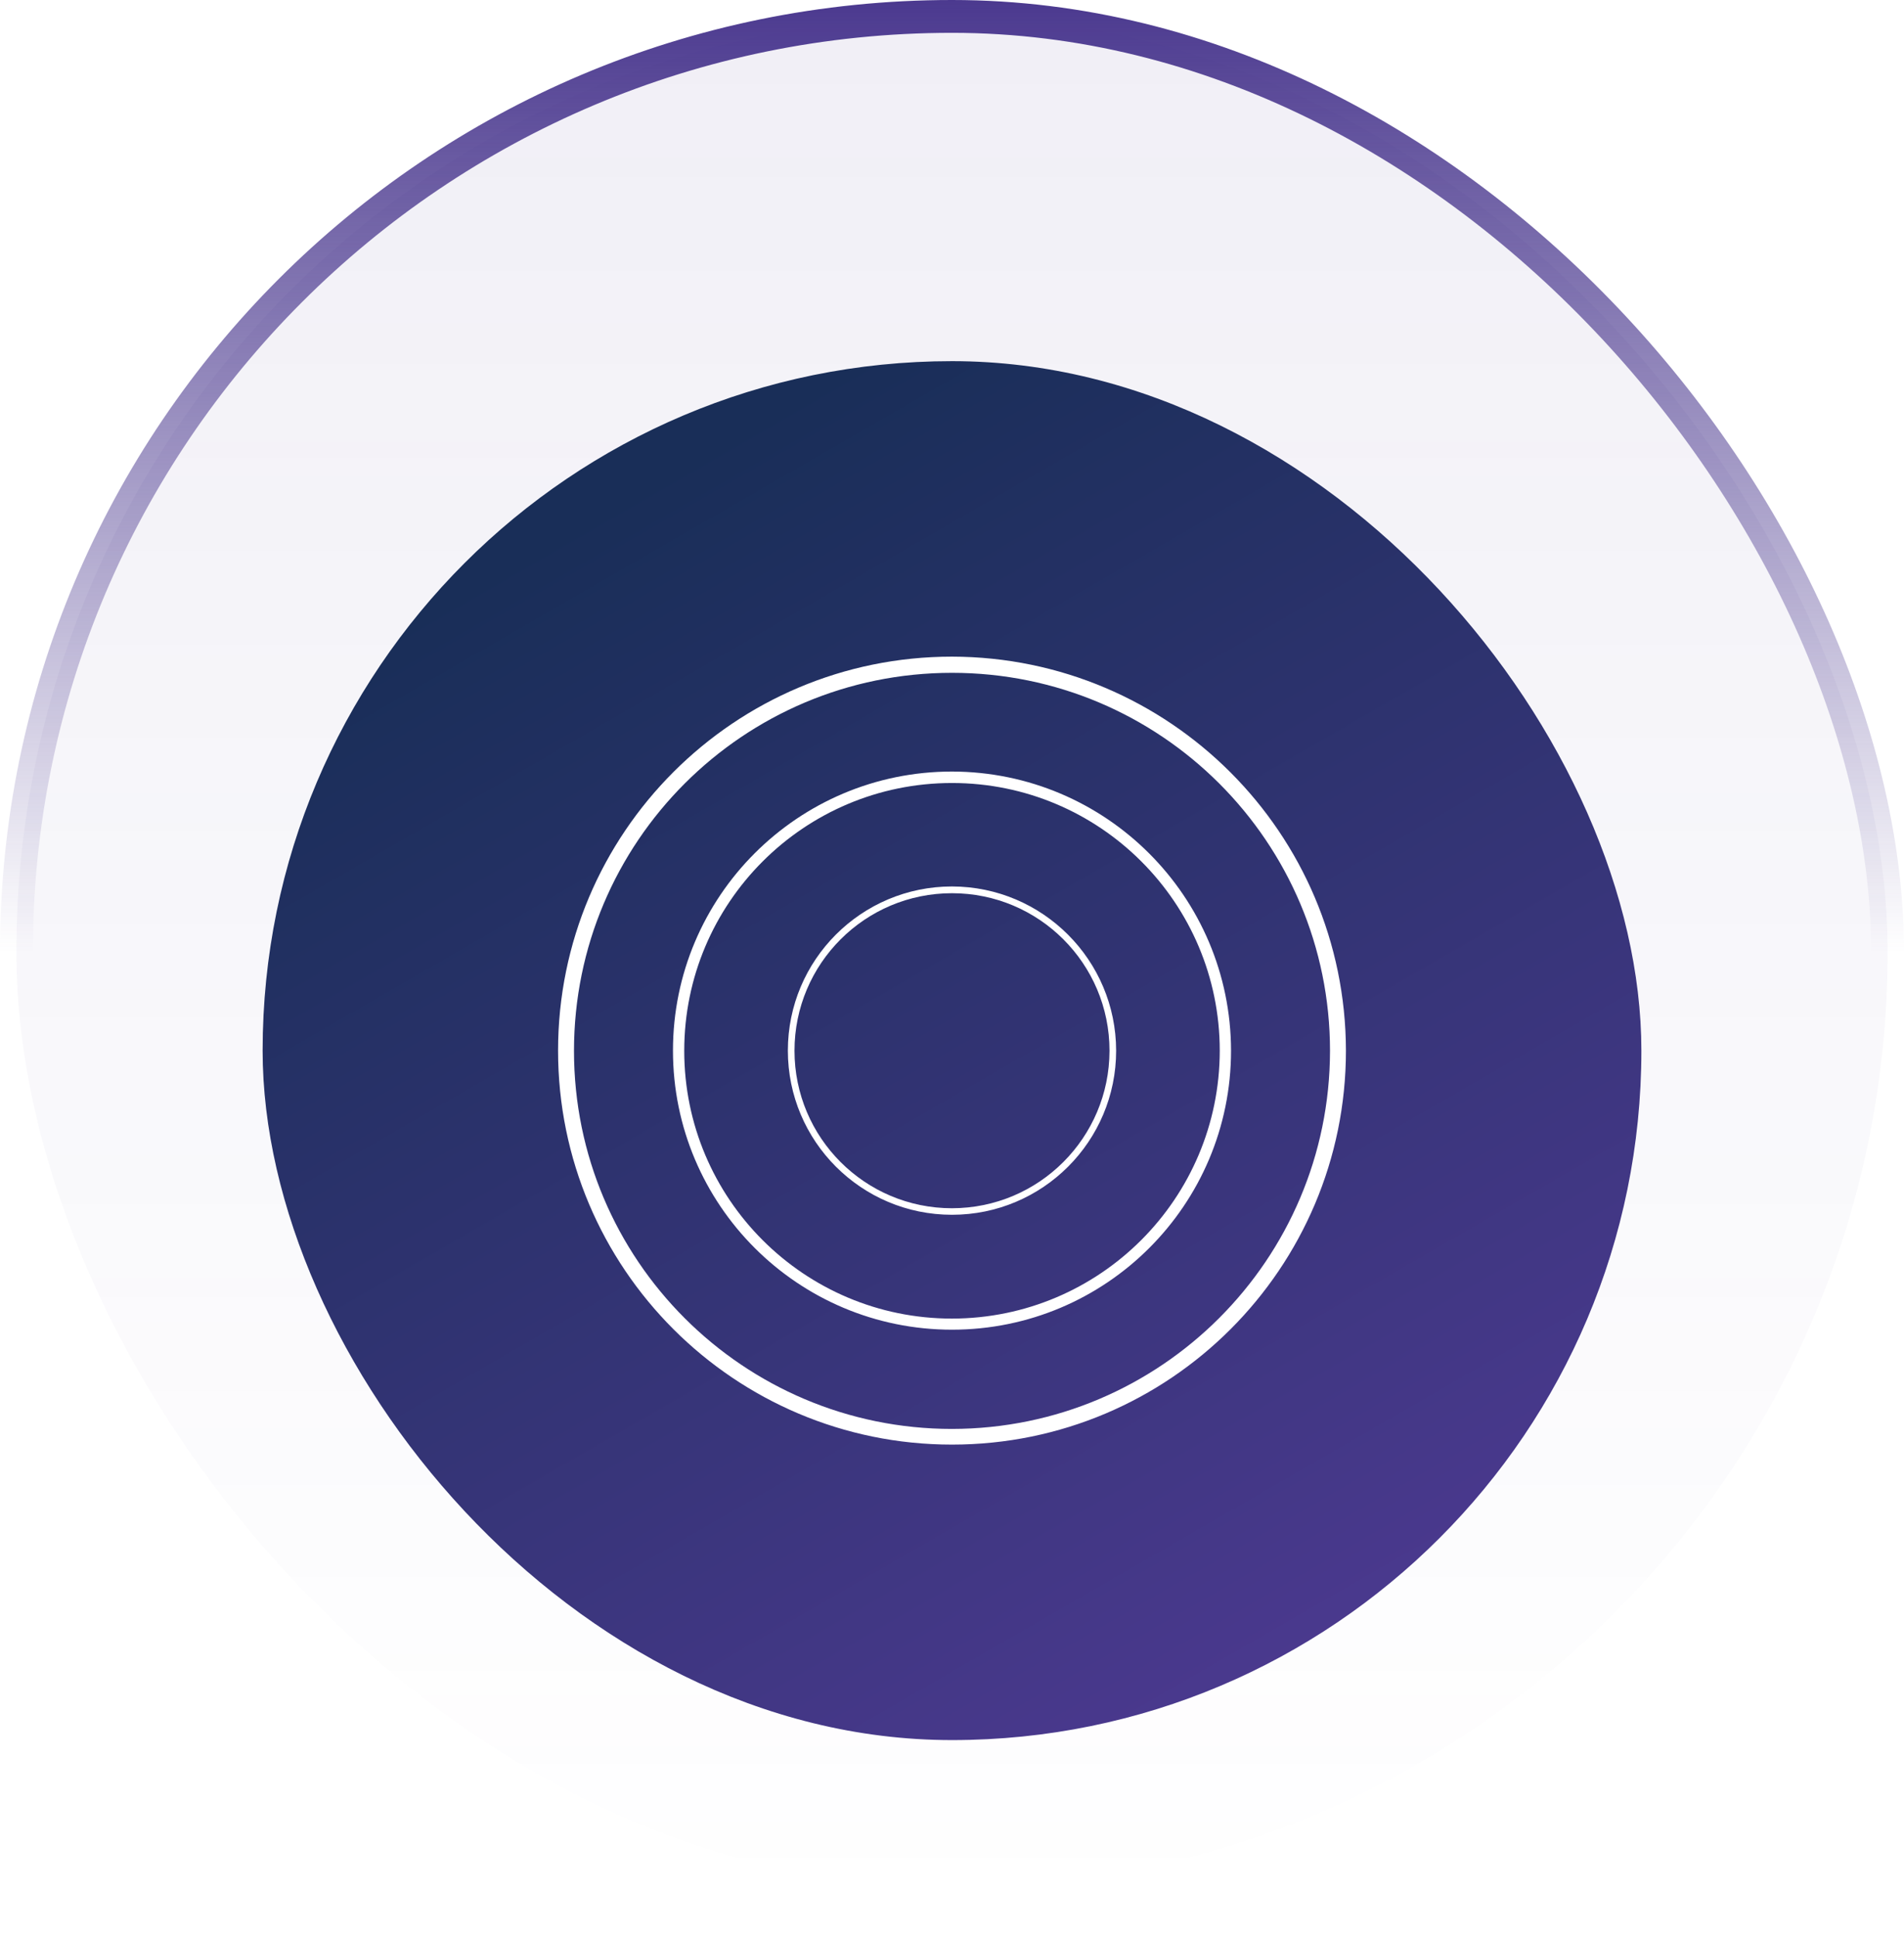
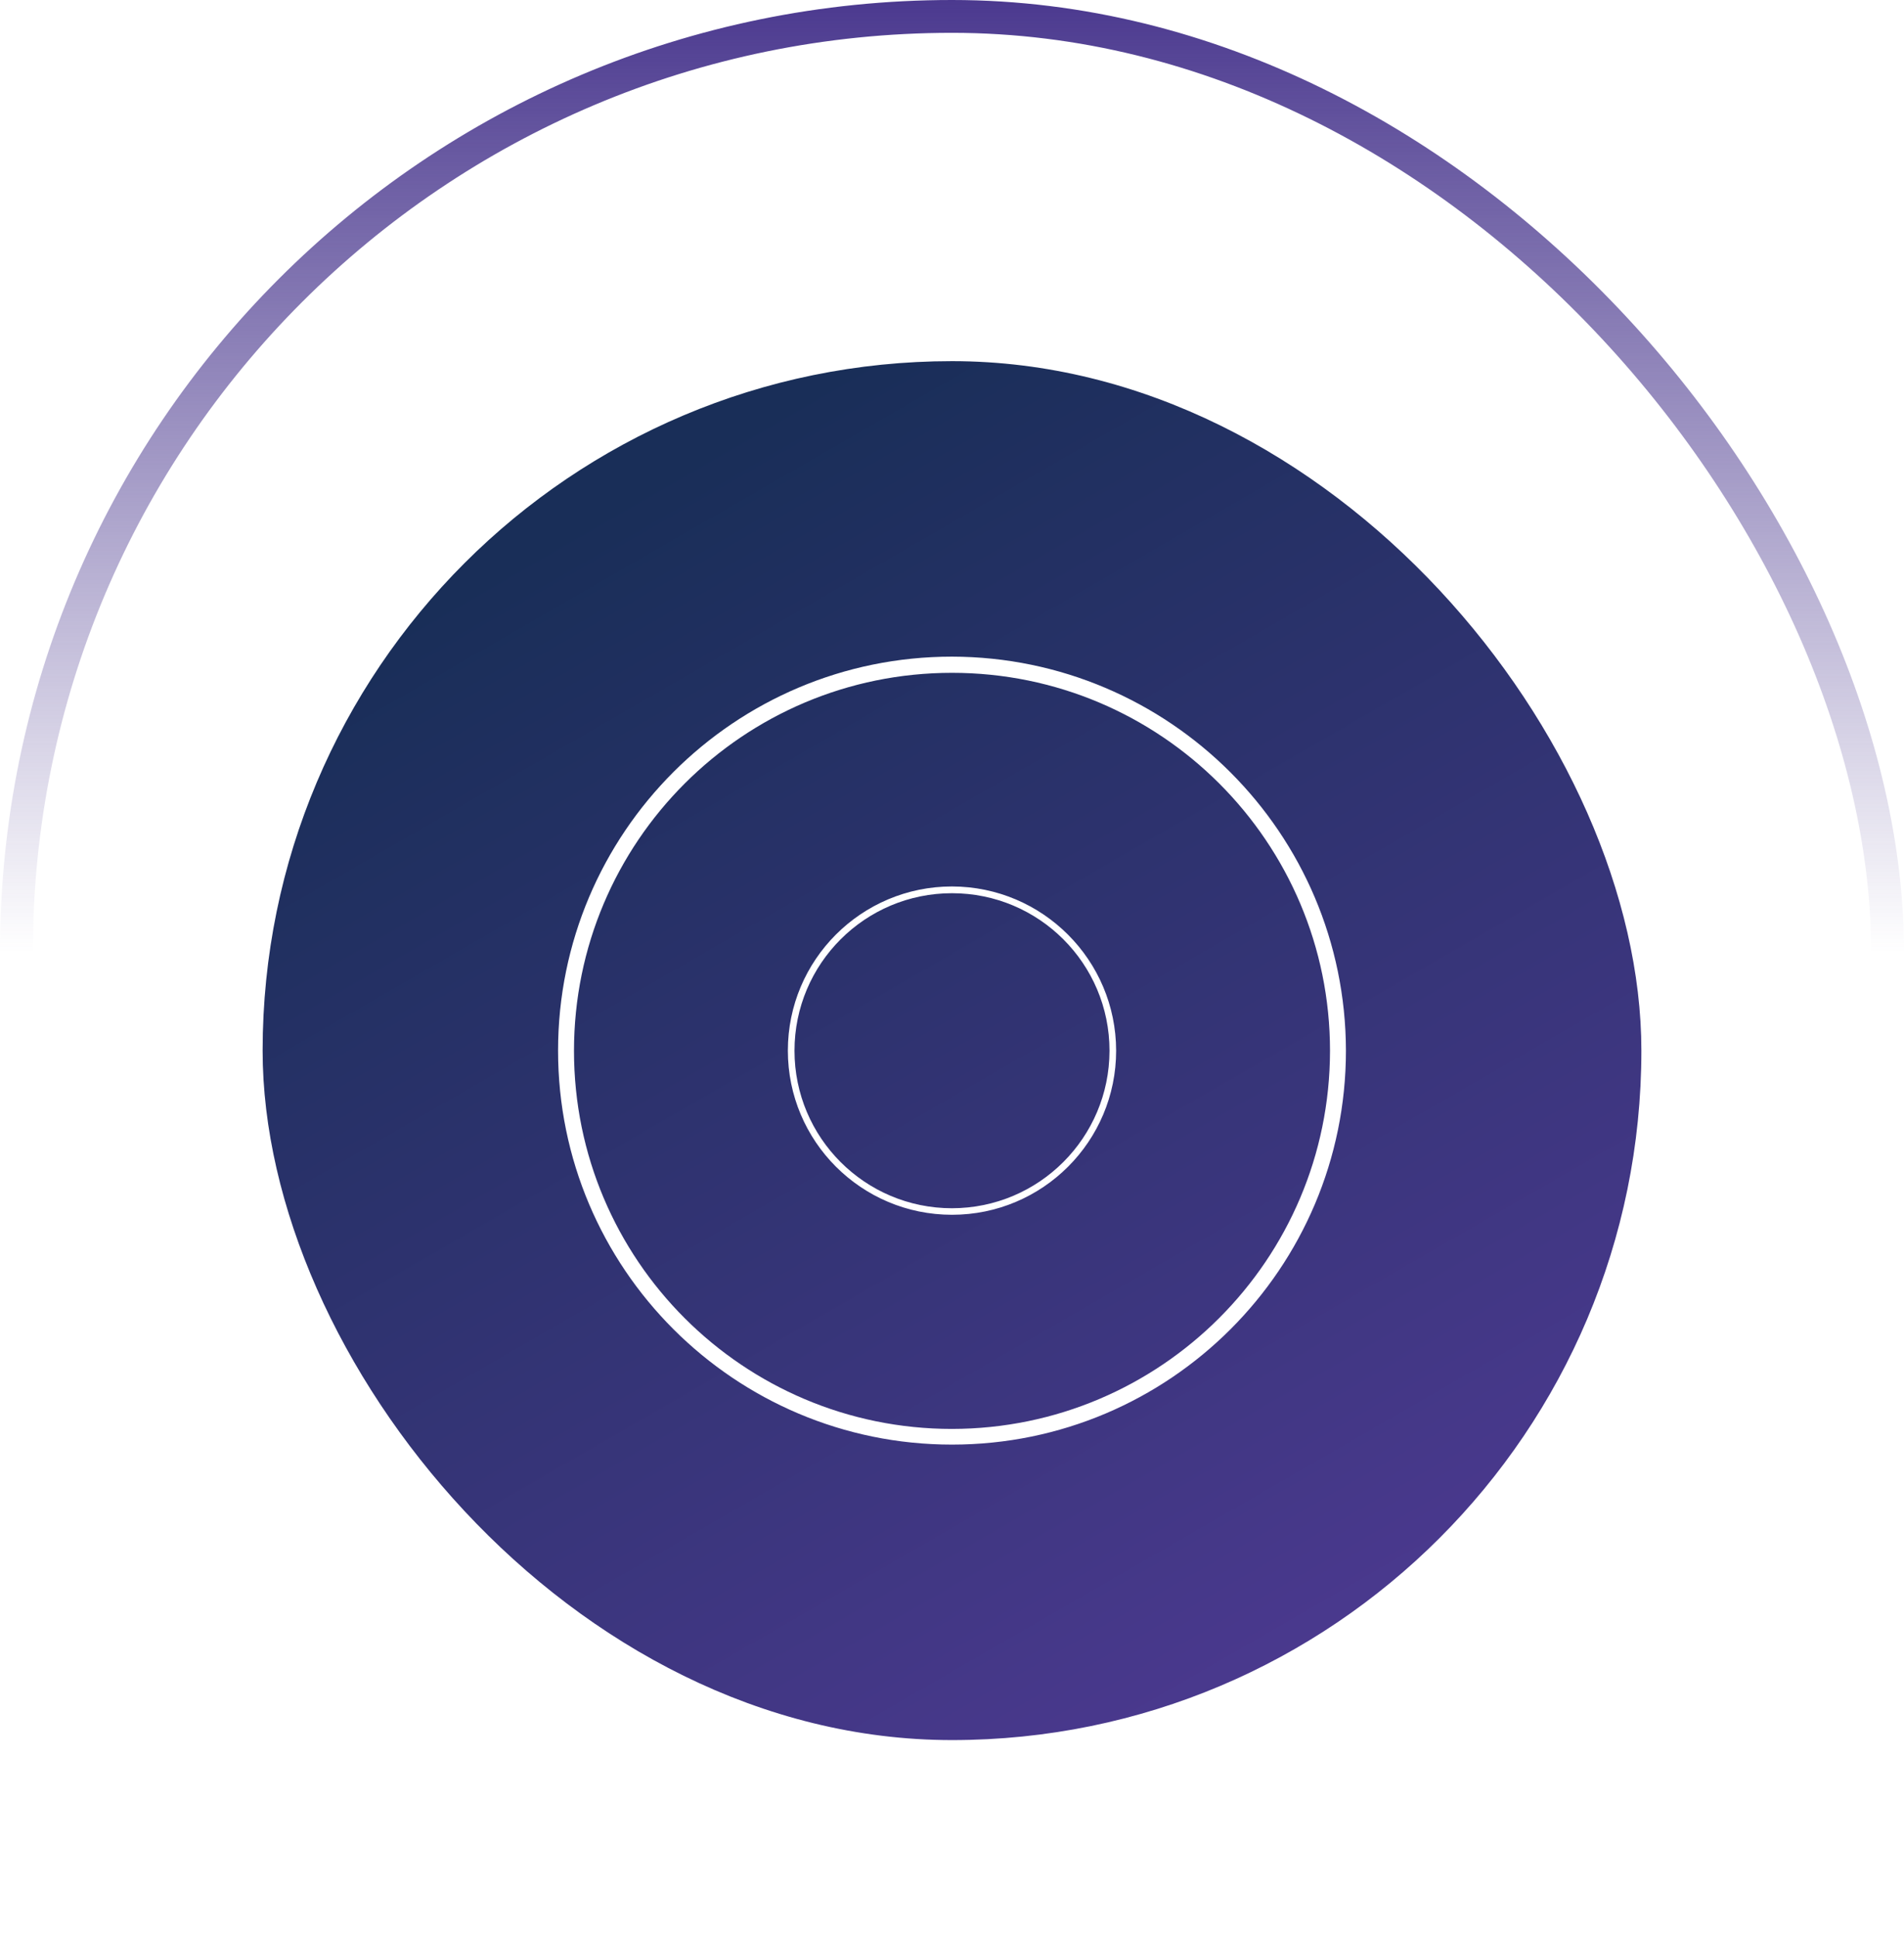
<svg xmlns="http://www.w3.org/2000/svg" width="116" height="118" viewBox="0 0 116 118" fill="none">
  <rect x="1" y="1" width="114" height="114" rx="57" fill="white" />
-   <rect x="1" y="1" width="114" height="114" rx="57" fill="url(#paint0_linear_150_2748)" fill-opacity="0.08" />
  <rect x="1" y="1" width="114" height="114" rx="57" stroke="url(#paint1_linear_150_2748)" stroke-width="2" />
  <g filter="url(#filter0_d_150_2748)">
    <rect x="16" y="16" width="84" height="84" rx="42" fill="url(#paint2_linear_150_2748)" />
    <path d="M58 34C44.744 34 34 44.744 34 58C34 71.256 44.744 82 58 82C71.256 82 82 71.256 82 58C81.975 44.754 71.246 34.026 58 34ZM58 81.045C45.28 81.045 34.97 70.735 34.97 58.015C34.97 45.295 45.28 34.986 58 34.986C70.72 34.986 81.03 45.295 81.03 58.015C81.014 70.73 70.715 81.03 58 81.045Z" fill="white" />
-     <path d="M58 41C48.61 41 41 48.61 41 58C41 67.39 48.61 75 58 75C67.39 75 75 67.39 75 58C74.982 48.617 67.383 41.018 58 41ZM58 74.324C48.99 74.324 41.687 67.021 41.687 58.011C41.687 49.001 48.99 41.698 58 41.698C67.01 41.698 74.313 49.001 74.313 58.011C74.302 67.017 67.006 74.313 58 74.324Z" fill="white" />
    <path d="M58 48C52.477 48 48 52.477 48 58C48 63.523 52.477 68 58 68C63.523 68 68 63.523 68 58C67.989 52.481 63.519 48.011 58 48ZM58 67.602C52.7 67.602 48.404 63.306 48.404 58.006C48.404 52.706 52.7 48.411 58 48.411C63.3 48.411 67.596 52.706 67.596 58.006C67.589 63.304 63.298 67.596 58 67.602Z" fill="white" />
  </g>
  <defs>
    <filter id="filter0_d_150_2748" x="4" y="10" width="108" height="108" filterUnits="userSpaceOnUse" color-interpolation-filters="sRGB">
      <feFlood flood-opacity="0" result="BackgroundImageFix" />
      <feColorMatrix in="SourceAlpha" type="matrix" values="0 0 0 0 0 0 0 0 0 0 0 0 0 0 0 0 0 0 127 0" result="hardAlpha" />
      <feOffset dy="6" />
      <feGaussianBlur stdDeviation="6" />
      <feComposite in2="hardAlpha" operator="out" />
      <feColorMatrix type="matrix" values="0 0 0 0 0.294 0 0 0 0 0.224 0 0 0 0 0.561 0 0 0 0.25 0" />
      <feBlend mode="normal" in2="BackgroundImageFix" result="effect1_dropShadow_150_2748" />
      <feBlend mode="normal" in="SourceGraphic" in2="effect1_dropShadow_150_2748" result="shape" />
    </filter>
    <linearGradient id="paint0_linear_150_2748" x1="58" y1="-9.69155e-07" x2="58" y2="116" gradientUnits="userSpaceOnUse">
      <stop stop-color="#4B398F" />
      <stop offset="1" stop-color="#4B398F" stop-opacity="0" />
    </linearGradient>
    <linearGradient id="paint1_linear_150_2748" x1="58" y1="-9.69154e-07" x2="58" y2="58" gradientUnits="userSpaceOnUse">
      <stop stop-color="#4B398F" />
      <stop offset="1" stop-color="#4B398F" stop-opacity="0" />
    </linearGradient>
    <linearGradient id="paint2_linear_150_2748" x1="37.743" y1="24.4" x2="79.42" y2="96.587" gradientUnits="userSpaceOnUse">
      <stop stop-color="#192E58" />
      <stop offset="1" stop-color="#4B398F" />
    </linearGradient>
  </defs>
</svg>